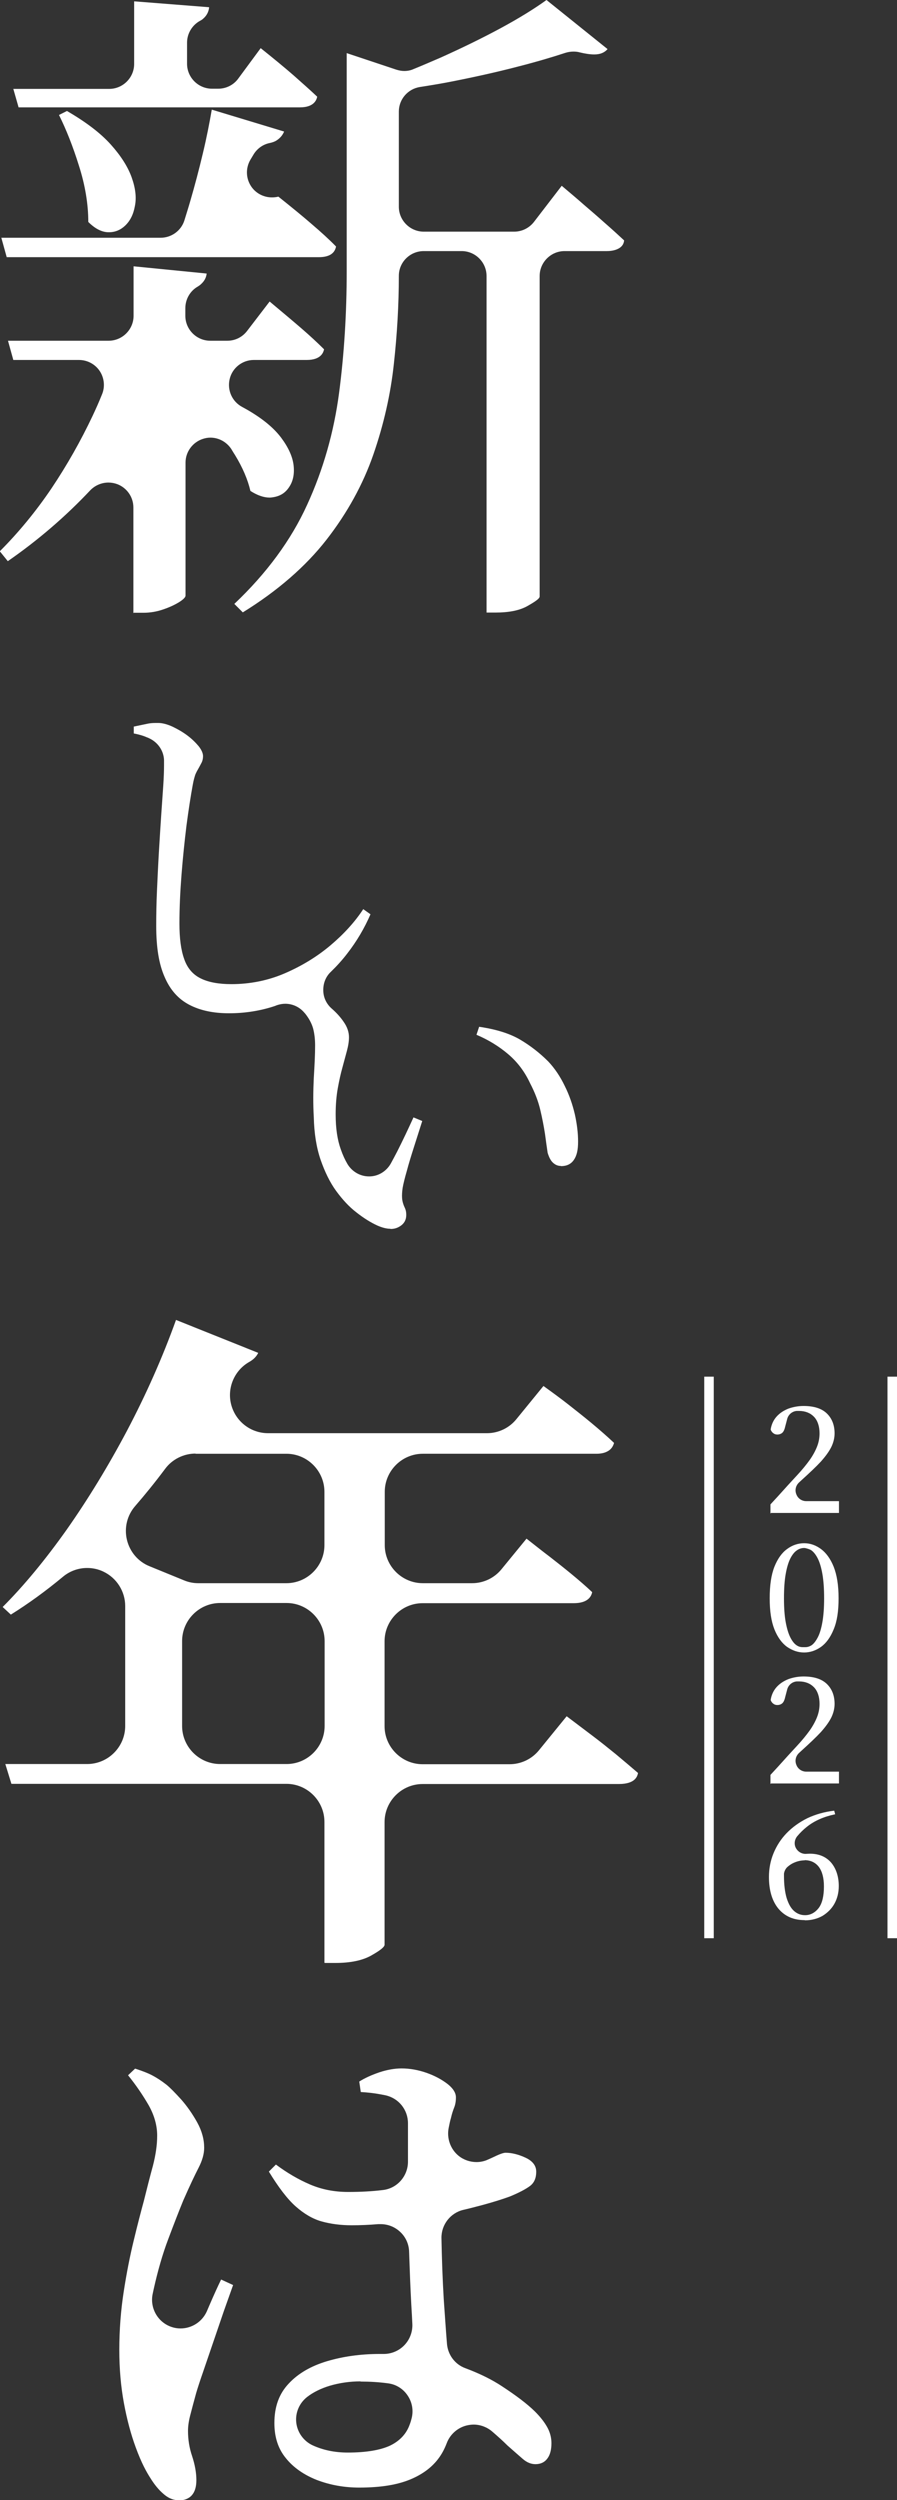
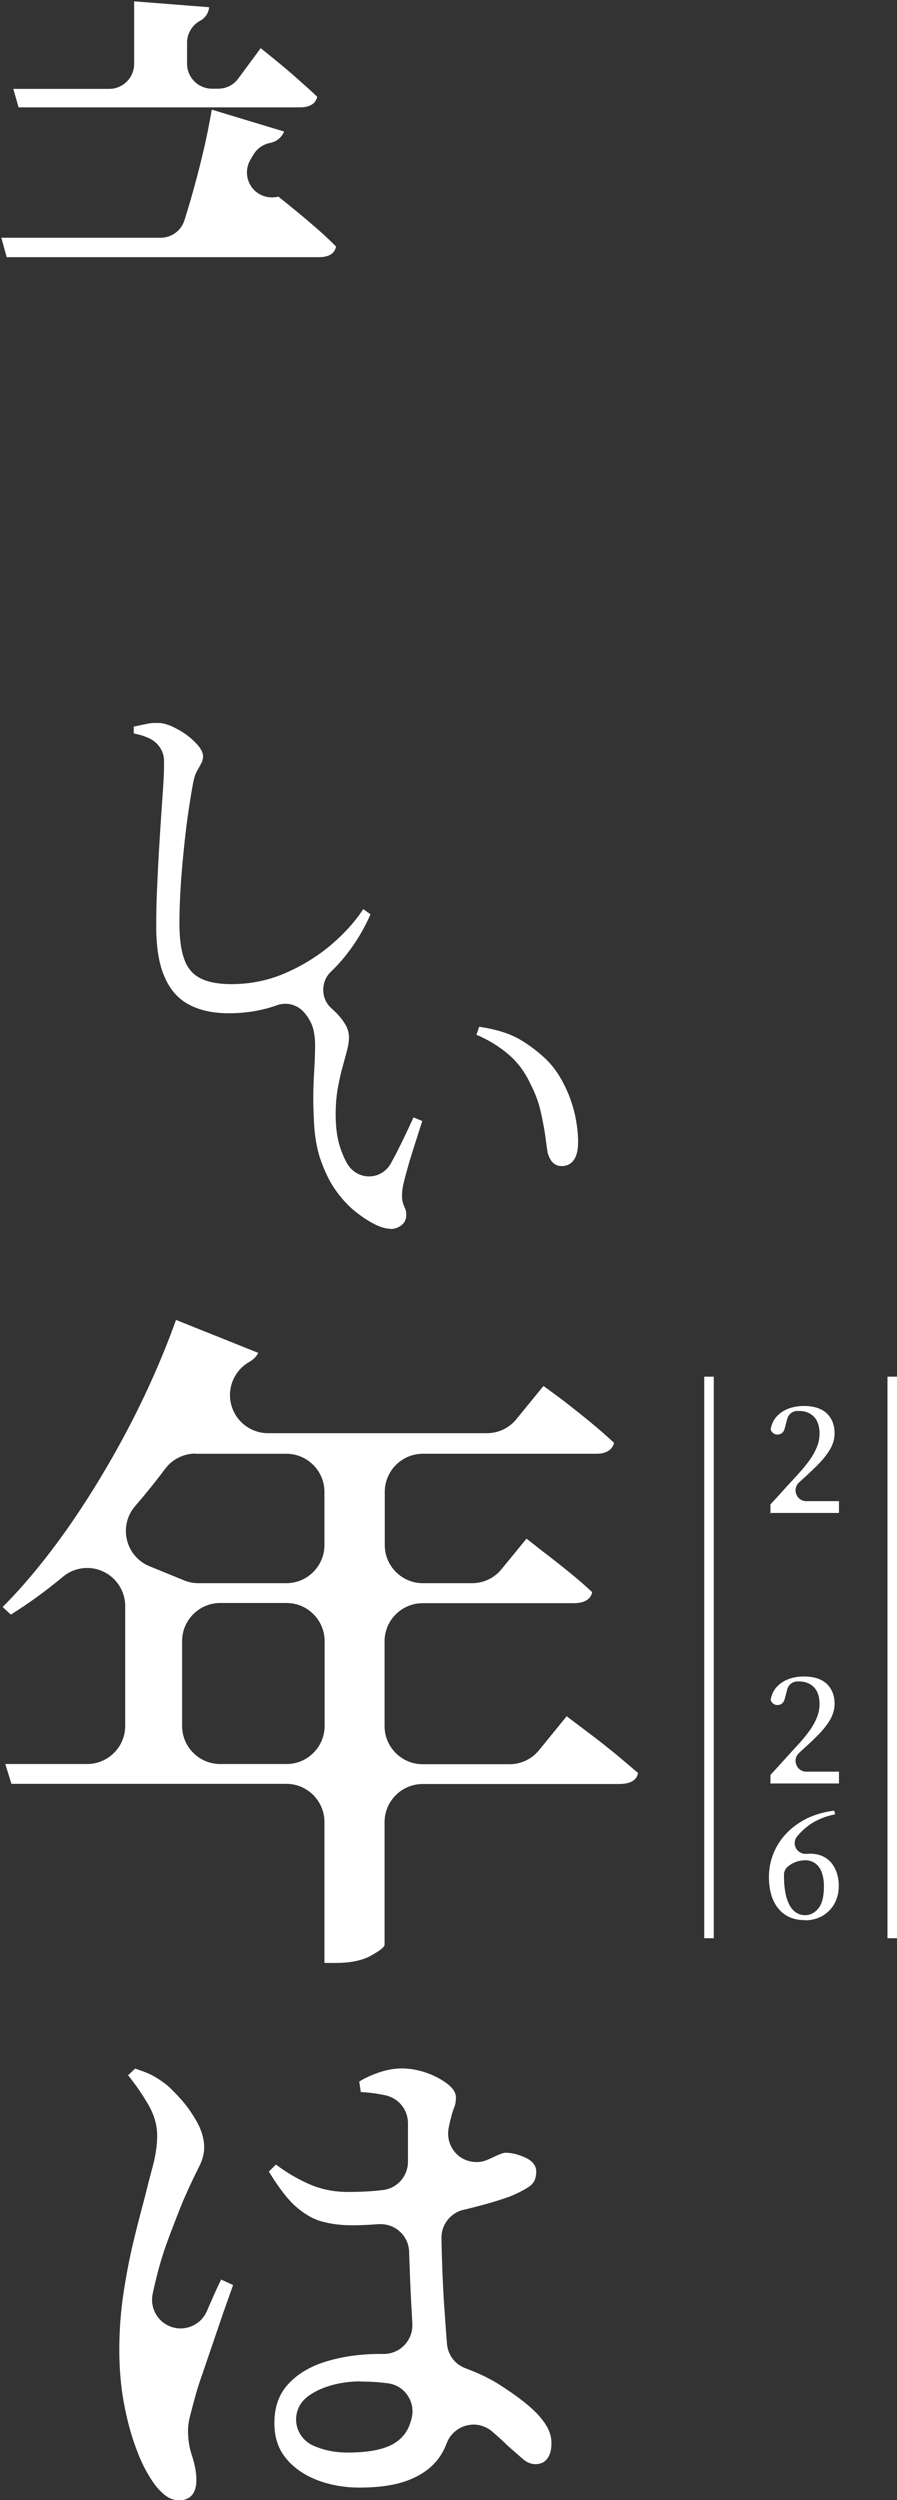
<svg xmlns="http://www.w3.org/2000/svg" id="_レイヤー_2" data-name="レイヤー 2" viewBox="0 0 47.14 131.34">
  <rect x="0" y="0" width="47.14" height="131.34" fill="#333333" stroke="none" />
  <g id="_レイヤー_1-2" data-name="レイヤー 1">
    <g>
      <g>
        <path d="M.35,13.5l-.28-1.01h8.37c.57,0,1.08-.37,1.25-.91.1-.33.21-.67.31-1.02.24-.82.46-1.66.66-2.5.2-.83.35-1.61.47-2.3l3.8,1.15c-.07.18-.21.35-.4.47-.09.06-.21.1-.34.13-.37.07-.69.3-.88.63l-.15.25c-.27.46-.24,1.03.08,1.46.25.33.64.52,1.05.52.11,0,.22-.01.34-.04.7.56,1.29,1.04,1.76,1.45.48.41.91.8,1.27,1.17-.07.37-.37.56-.91.56H.35Z" fill="#fff" />
-         <path d="M12.32,31.72c1.69-1.6,2.98-3.35,3.82-5.2.85-1.85,1.41-3.83,1.68-5.88.27-2.05.4-4.2.4-6.37V2.79l2.61.87c.13.04.27.07.41.07.17,0,.34-.03.49-.1.47-.19.95-.4,1.44-.61,1.11-.5,2.18-1.02,3.16-1.55C27.31.94,28.11.44,28.72,0l3.21,2.58c-.17.19-.39.28-.7.28-.22,0-.48-.04-.77-.11-.1-.03-.21-.04-.32-.04-.14,0-.27.02-.41.06-.73.24-1.58.49-2.52.73-1.11.29-2.29.55-3.51.79-.51.1-1.05.19-1.63.28-.64.1-1.11.65-1.11,1.29v5c0,.72.59,1.31,1.31,1.31h4.75c.41,0,.79-.19,1.04-.51l1.46-1.9c.44.37.83.7,1.17,1,.34.29.7.6,1.08.94.39.34.73.65,1.03.93-.02.19-.11.32-.28.42-.16.09-.37.14-.63.14h-2.22c-.72,0-1.31.59-1.31,1.31v16.84c0,.14-.46.39-.63.49-.42.24-.98.35-1.71.35h-.45V14.5c0-.72-.59-1.31-1.31-1.31h-1.99c-.72,0-1.31.58-1.31,1.3,0,1.51-.09,3.07-.26,4.61-.17,1.61-.54,3.22-1.08,4.78-.54,1.56-1.37,3.07-2.46,4.47-1.09,1.4-2.57,2.69-4.4,3.82l-.45-.45Z" fill="#fff" />
-         <path d="M7.01,32.21v-5.55c0-.54-.33-1.02-.83-1.22-.16-.06-.32-.09-.48-.09-.35,0-.7.14-.96.41-1.29,1.37-2.74,2.62-4.33,3.72l-.42-.52c.99-.99,1.91-2.11,2.72-3.31.81-1.21,1.53-2.48,2.15-3.79.17-.36.34-.74.5-1.14.17-.4.12-.87-.12-1.23s-.65-.58-1.09-.58H.7l-.28-1.01h5.29c.72,0,1.31-.59,1.31-1.31v-2.6l3.84.38c-.02.21-.12.4-.3.56-.05.05-.1.08-.16.12-.41.23-.66.67-.66,1.14v.4c0,.72.59,1.31,1.31,1.31h.9c.41,0,.79-.19,1.04-.52l1.18-1.54c.67.56,1.23,1.03,1.67,1.41.44.38.84.75,1.19,1.1-.03.14-.14.56-.91.56h-2.78c-.6,0-1.13.41-1.27,1-.14.59.13,1.19.66,1.47.09.05.18.1.27.15.81.47,1.39.95,1.78,1.47.38.51.6,1,.65,1.45.05.46-.03.83-.23,1.13-.2.31-.47.48-.84.54-.07.01-.13.02-.19.02-.31,0-.65-.12-1.01-.35-.14-.6-.41-1.23-.8-1.87-.07-.11-.14-.22-.21-.34-.25-.37-.66-.59-1.09-.59-.13,0-.25.02-.38.06-.55.17-.93.68-.93,1.25v6.99c0,.13-.27.3-.35.35-.23.14-.51.27-.84.38-.32.11-.67.17-1.01.17h-.52Z" fill="#fff" />
-         <path d="M5.68,12.2c-.34-.01-.69-.19-1.04-.54,0-.92-.16-1.92-.49-2.95-.32-1.03-.68-1.93-1.05-2.67l.42-.21c1.01.59,1.76,1.16,2.3,1.76.53.59.9,1.17,1.1,1.73.2.56.26,1.06.17,1.5-.08.45-.25.78-.51,1.03-.24.23-.53.35-.85.35h-.07Z" fill="#fff" />
        <path d="M.98,5.65l-.28-.98h5.04c.72,0,1.31-.59,1.31-1.31V.07l3.94.31c-.02.23-.12.43-.3.59-.05.05-.11.09-.19.13-.41.23-.67.67-.67,1.14v1.11c0,.72.59,1.31,1.31,1.31h.33c.42,0,.81-.2,1.05-.53l1.18-1.6c.7.56,1.27,1.03,1.73,1.43.45.4.87.77,1.24,1.12-.03.14-.14.56-.91.56H.98Z" fill="#fff" />
        <path d="M29.47,61.25c-.16,0-.29-.06-.41-.17-.12-.11-.21-.29-.28-.52-.04-.28-.09-.61-.14-1-.06-.38-.14-.81-.25-1.27-.11-.46-.29-.92-.53-1.38-.28-.6-.65-1.1-1.14-1.52-.48-.41-1.04-.76-1.68-1.03l.14-.42c.89.13,1.59.35,2.13.66.53.31,1.04.7,1.5,1.16.34.36.63.79.87,1.29.24.48.41.98.53,1.49.11.5.17.98.17,1.43s-.07.74-.22.96c-.15.22-.37.33-.68.33Z" fill="#fff" />
        <path d="M20.51,64.55c-.2,0-.43-.06-.68-.17-.35-.16-.72-.39-1.1-.69-.38-.29-.73-.67-1.06-1.12-.33-.45-.6-1.01-.82-1.64-.22-.64-.34-1.39-.36-2.25-.04-.7-.03-1.4,0-2.04.04-.66.07-1.23.07-1.72,0-.35-.04-.65-.11-.91-.08-.27-.22-.52-.41-.76-.02-.02-.07-.08-.09-.1-.25-.27-.6-.42-.96-.42-.15,0-.3.03-.45.08l-.1.04c-.75.25-1.56.38-2.4.38s-1.53-.15-2.1-.45c-.57-.3-1-.78-1.29-1.46-.3-.68-.44-1.55-.44-2.68,0-.58.01-1.2.04-1.86.03-.66.06-1.33.1-2.01.04-.67.08-1.31.12-1.91.04-.6.08-1.13.11-1.59.03-.46.04-.81.04-1.06,0-.12,0-.21,0-.29-.02-.46-.29-.87-.69-1.09-.06-.03-.13-.07-.22-.1-.2-.09-.43-.15-.68-.2v-.36s.67-.14.67-.14c.17-.04.32-.05.47-.05h.16c.19,0,.45.06.75.2.27.13.53.28.77.46.24.18.43.37.59.56.15.19.23.37.23.52,0,.14-.03.27-.1.39-.06.12-.14.26-.23.42-.04.08-.08.16-.1.24-.01.04-.06.18-.11.46-.11.6-.22,1.31-.33,2.14-.1.82-.19,1.68-.26,2.57-.07.89-.11,1.75-.11,2.58,0,.77.08,1.39.25,1.86.16.47.45.81.85,1.01.41.21.96.31,1.63.31.98,0,1.93-.19,2.81-.57.88-.38,1.69-.87,2.4-1.47.71-.6,1.29-1.24,1.72-1.9l.38.27c-.32.74-.73,1.43-1.22,2.06-.26.34-.55.66-.86.96-.27.25-.41.61-.4.98,0,.37.17.72.45.96.24.21.45.44.62.69.19.27.28.54.28.81,0,.22-.04.46-.11.72l-.24.89c-.09.32-.17.69-.24,1.08-.07.39-.11.85-.11,1.36,0,.74.09,1.34.27,1.84.1.29.22.55.35.77.24.4.67.65,1.13.65h.02c.47,0,.9-.27,1.13-.68.11-.2.22-.41.33-.62.31-.61.59-1.21.86-1.8l.46.19c-.14.43-.28.89-.43,1.35-.15.47-.28.89-.38,1.27-.11.38-.18.67-.22.89-.03.21-.04.39-.03.53.01.17.06.34.13.49.06.12.09.24.09.4,0,.3-.14.51-.42.65-.12.06-.25.09-.4.09Z" fill="#fff" />
      </g>
      <g>
        <path d="M18.88,130.68c-.8,0-1.55-.14-2.23-.4-.68-.27-1.23-.65-1.63-1.15-.41-.5-.6-1.11-.6-1.84,0-.85.24-1.53.75-2.07.5-.54,1.18-.93,2.02-1.18.84-.25,1.77-.38,2.77-.38,0,0,.2,0,.21,0,.41,0,.8-.17,1.08-.46.29-.3.44-.71.42-1.12l-.02-.4c-.05-.83-.09-1.68-.12-2.55l-.03-.84c-.01-.41-.19-.8-.5-1.07-.28-.25-.63-.38-1-.38-.04,0-.08,0-.12,0-.48.04-.94.06-1.4.06-.57,0-1.1-.07-1.57-.2-.47-.13-.93-.4-1.37-.79-.44-.39-.91-1.01-1.41-1.83l.37-.37c.59.44,1.19.79,1.8,1.05.61.26,1.27.39,2,.39.63,0,1.24-.03,1.81-.1.76-.08,1.33-.73,1.33-1.49v-2.02c0-.71-.49-1.32-1.19-1.47l-.26-.05c-.32-.06-.67-.1-1.03-.12l-.08-.55c.3-.19.66-.35,1.07-.49.4-.13.79-.2,1.15-.2.44,0,.88.08,1.31.23.43.15.8.35,1.1.58.45.35.45.63.45.72,0,.19-.03.37-.09.52-.06.15-.12.33-.17.55-.04.13-.08.31-.12.52-.11.55.09,1.12.52,1.47.27.22.61.33.94.33.2,0,.41-.04.6-.13.12-.05.22-.1.31-.14.45-.22.58-.22.62-.22.33,0,.68.09,1.05.26.56.26.56.63.56.75,0,.32-.11.57-.32.73-.21.16-.56.35-1.07.56-.36.13-.82.28-1.45.45-.31.08-.64.17-.99.25-.68.16-1.16.78-1.15,1.48.02,1.11.06,2.19.12,3.21.06.84.11,1.62.17,2.35.05.58.42,1.08.97,1.28.75.28,1.4.6,1.94.96.73.48,1.29.9,1.71,1.31.29.29.5.56.65.83.15.27.22.55.22.84,0,.34-.07.62-.22.81-.14.19-.35.29-.62.29-.23,0-.45-.09-.66-.27-.21-.18-.48-.42-.81-.71-.24-.24-.53-.5-.81-.74-.27-.23-.62-.36-.97-.36-.13,0-.25.02-.38.05-.47.12-.86.47-1.03.92-.07.18-.15.36-.25.53-.34.58-.85,1.02-1.57,1.34-.72.32-1.63.47-2.79.47ZM18.94,125.1c-.55,0-1.1.08-1.61.23-.46.14-.87.34-1.19.59-.41.32-.63.83-.57,1.35.06.52.39.97.86,1.19.55.25,1.15.38,1.85.38.97,0,1.72-.13,2.23-.37.51-.25.85-.62,1.02-1.1.04-.1.07-.2.1-.32.11-.42.03-.86-.21-1.21-.24-.36-.62-.59-1.05-.64-.45-.06-.93-.09-1.42-.09Z" fill="#fff" />
        <path d="M9.35,131.34c-.17,0-.44-.05-.75-.32-.25-.21-.48-.49-.69-.83-.2-.31-.47-.78-.78-1.63-.25-.68-.46-1.46-.62-2.33-.16-.87-.24-1.8-.24-2.78,0-1.06.08-2.08.23-3.05.15-.98.33-1.89.53-2.71.2-.83.38-1.52.53-2.07.17-.69.33-1.31.48-1.86.14-.55.22-1.07.22-1.57,0-.53-.15-1.07-.45-1.6-.3-.52-.66-1.05-1.08-1.57l.37-.35c.37.12.66.23.89.35.23.12.48.28.75.49.21.17.46.43.78.78.3.34.59.75.84,1.2.25.45.37.9.37,1.34,0,.32-.1.67-.29,1.04-.19.37-.46.93-.81,1.73-.23.56-.49,1.23-.79,2.03-.3.79-.55,1.67-.76,2.61l-.06.28c-.15.75.29,1.5,1.02,1.73.15.05.3.07.45.07.58,0,1.13-.34,1.38-.9l.12-.28c.25-.58.46-1.04.63-1.39l.63.29c-.13.37-.29.82-.48,1.35l-1.1,3.22c-.16.46-.28.83-.36,1.1-.13.48-.24.88-.32,1.2-.08.31-.11.58-.11.79,0,.46.07.9.22,1.34.14.43.22.85.22,1.25,0,.71-.33,1.07-.98,1.07Z" fill="#fff" />
      </g>
      <path d="M17.05,103.11v-7.4c0-1.1-.9-2-2-2H.6l-.32-1.04h4.3c1.1,0,2-.9,2-2v-6.3c0-.77-.45-1.48-1.15-1.81-.27-.13-.56-.19-.85-.19-.46,0-.91.16-1.27.46-.89.74-1.81,1.41-2.74,1.99l-.43-.4c1.12-1.12,2.25-2.49,3.37-4.07,1.11-1.58,2.18-3.33,3.17-5.2.99-1.88,1.86-3.83,2.57-5.81l4.32,1.73c-.09.19-.25.35-.46.47-.79.44-1.19,1.37-.96,2.25.23.88,1.02,1.5,1.94,1.5h11.5c.6,0,1.17-.27,1.55-.74l1.42-1.74c.5.36.95.69,1.33.99.38.3.79.62,1.21.97.42.35.81.69,1.17,1.03-.05.19-.16.34-.32.43-.17.1-.37.14-.61.14h-9.12c-1.1,0-2,.9-2,2v2.8c0,1.1.9,2,2,2h2.59c.6,0,1.17-.27,1.55-.74l1.31-1.6c.46.36.86.68,1.22.95.36.28.74.58,1.13.9.4.33.76.64,1.1.96-.05.26-.26.58-.97.58h-7.94c-1.1,0-2,.9-2,2v4.46c0,1.1.9,2,2,2h4.57c.6,0,1.17-.27,1.55-.74l1.45-1.78,1.35,1.02c.4.3.81.63,1.23.97.42.35.81.68,1.17.99-.03.14-.11.58-1.01.58h-10.31c-1.1,0-2,.9-2,2v6.46c-.04.18-.53.45-.72.56-.46.25-1.07.38-1.87.38h-.54ZM11.57,84.21c-1.1,0-2,.9-2,2v4.46c0,1.1.9,2,2,2h3.49c1.1,0,2-.9,2-2v-4.46c0-1.1-.9-2-2-2h-3.49ZM10.28,76.36c-.63,0-1.23.3-1.6.8-.53.71-1.05,1.35-1.57,1.95-.43.49-.59,1.15-.44,1.78.15.63.59,1.15,1.19,1.39l1.81.74c.24.1.49.15.75.15h4.63c1.1,0,2-.9,2-2v-2.8c0-1.1-.9-2-2-2h-4.78Z" fill="#fff" />
      <g>
        <path d="M40.49,79.51v-.48c.25-.27.5-.54.74-.81.24-.27.46-.5.65-.71.27-.29.49-.56.67-.81.17-.24.3-.48.39-.71.09-.23.13-.46.13-.69,0-.37-.1-.67-.29-.87-.19-.2-.46-.31-.79-.31-.02,0-.1,0-.12,0-.24.02-.44.19-.5.42l-.1.38c-.03.13-.07.27-.16.35-.07.06-.16.09-.26.09-.08,0-.15-.02-.21-.07-.06-.04-.11-.11-.14-.19.04-.27.15-.5.31-.68.16-.18.37-.32.62-.42.25-.09.52-.14.8-.14.54,0,.95.13,1.22.39.27.26.41.61.41,1.05,0,.24-.06.48-.17.71-.12.24-.3.49-.55.77-.25.27-.59.59-1.02.98l-.13.12c-.17.16-.23.4-.14.62.08.22.29.36.52.36h1.72v.62h-3.57Z" fill="#fff" />
-         <path d="M42.26,86.81c-.32,0-.61-.1-.89-.29-.27-.19-.5-.5-.67-.92-.17-.43-.25-.96-.25-1.64s.08-1.23.25-1.66c.17-.42.39-.73.67-.93.27-.2.57-.3.89-.3s.6.1.88.3c.27.2.5.51.67.93.17.43.26.97.26,1.66s-.08,1.21-.26,1.64c-.17.42-.4.73-.67.92-.27.19-.57.29-.88.29ZM42.33,86.53c.11,0,.23-.04.32-.1.12-.08.23-.23.33-.42.1-.19.18-.46.24-.8.06-.34.09-.76.09-1.25s-.03-.93-.09-1.27c-.06-.34-.14-.61-.24-.81-.1-.2-.21-.34-.33-.43-.03-.02-.06-.04-.09-.05-.07-.03-.22-.08-.3-.08-.13,0-.27.04-.39.13-.12.08-.24.23-.34.43-.1.2-.18.47-.24.81-.06.34-.09.77-.09,1.27s.03.92.09,1.25c.06.33.14.6.24.8.1.2.21.34.33.42.1.07.21.1.32.1,0,0,.01,0,.02,0,0,0,.12,0,.13,0Z" fill="#fff" />
        <path d="M40.49,93.72v-.48c.25-.27.5-.54.74-.81.24-.27.46-.5.65-.71.27-.29.49-.56.67-.81.17-.24.3-.48.39-.71.09-.23.13-.46.13-.69,0-.37-.1-.67-.29-.87-.19-.2-.46-.31-.79-.31-.02,0-.1,0-.12,0-.24.02-.44.19-.5.42l-.1.38c-.03.13-.07.27-.16.35-.07.06-.16.09-.26.09-.08,0-.15-.02-.21-.07-.06-.04-.11-.11-.14-.19.04-.27.15-.5.31-.68.16-.18.37-.32.62-.42.25-.09.52-.14.8-.14.54,0,.95.13,1.22.39.27.26.41.61.41,1.05,0,.24-.06.48-.17.71-.12.24-.3.49-.55.77-.25.27-.59.59-1.02.98l-.13.12c-.17.16-.23.4-.14.62.08.22.29.36.52.36h1.72v.62h-3.57Z" fill="#fff" />
-         <path d="M42.29,100.87c-.59,0-1.04-.2-1.38-.6-.33-.4-.5-.96-.5-1.67,0-.43.08-.85.24-1.24.16-.39.39-.75.69-1.06.3-.31.66-.57,1.08-.78.42-.2.9-.34,1.42-.4l.05.19c-.59.12-1.09.34-1.49.66-.19.15-.36.32-.51.5-.14.18-.17.42-.06.62.1.18.29.3.5.3.02,0,.17-.01.23-.01.48,0,.85.16,1.12.47.26.31.4.73.4,1.23,0,.35-.08.66-.23.93-.15.27-.37.48-.63.64-.27.15-.58.23-.92.23ZM42.29,97.73c-.21,0-.41.05-.6.14-.09.04-.18.1-.29.19-.11.09-.18.23-.2.37,0,.02,0,.1,0,.11,0,.47.05.86.14,1.17.1.31.22.53.39.68.17.15.36.22.58.22.28,0,.52-.13.71-.37.19-.25.28-.63.28-1.14,0-.45-.09-.79-.27-1.03-.18-.23-.43-.35-.75-.35Z" fill="#fff" />
+         <path d="M42.29,100.87c-.59,0-1.04-.2-1.38-.6-.33-.4-.5-.96-.5-1.67,0-.43.08-.85.24-1.24.16-.39.39-.75.69-1.06.3-.31.66-.57,1.08-.78.42-.2.9-.34,1.42-.4l.05.19c-.59.12-1.09.34-1.49.66-.19.15-.36.32-.51.5-.14.18-.17.42-.06.62.1.18.29.3.5.3.02,0,.17-.01.23-.01.48,0,.85.16,1.12.47.26.31.4.73.4,1.23,0,.35-.08.66-.23.93-.15.27-.37.48-.63.64-.27.15-.58.23-.92.23M42.29,97.73c-.21,0-.41.05-.6.14-.09.04-.18.1-.29.19-.11.09-.18.23-.2.37,0,.02,0,.1,0,.11,0,.47.05.86.14,1.17.1.31.22.53.39.68.17.15.36.22.58.22.28,0,.52-.13.71-.37.19-.25.28-.63.28-1.14,0-.45-.09-.79-.27-1.03-.18-.23-.43-.35-.75-.35Z" fill="#fff" />
      </g>
      <rect x="37.01" y="72.32" width=".5" height="29.5" fill="#fff" />
      <rect x="46.64" y="72.32" width=".5" height="29.5" fill="#fff" />
    </g>
  </g>
</svg>